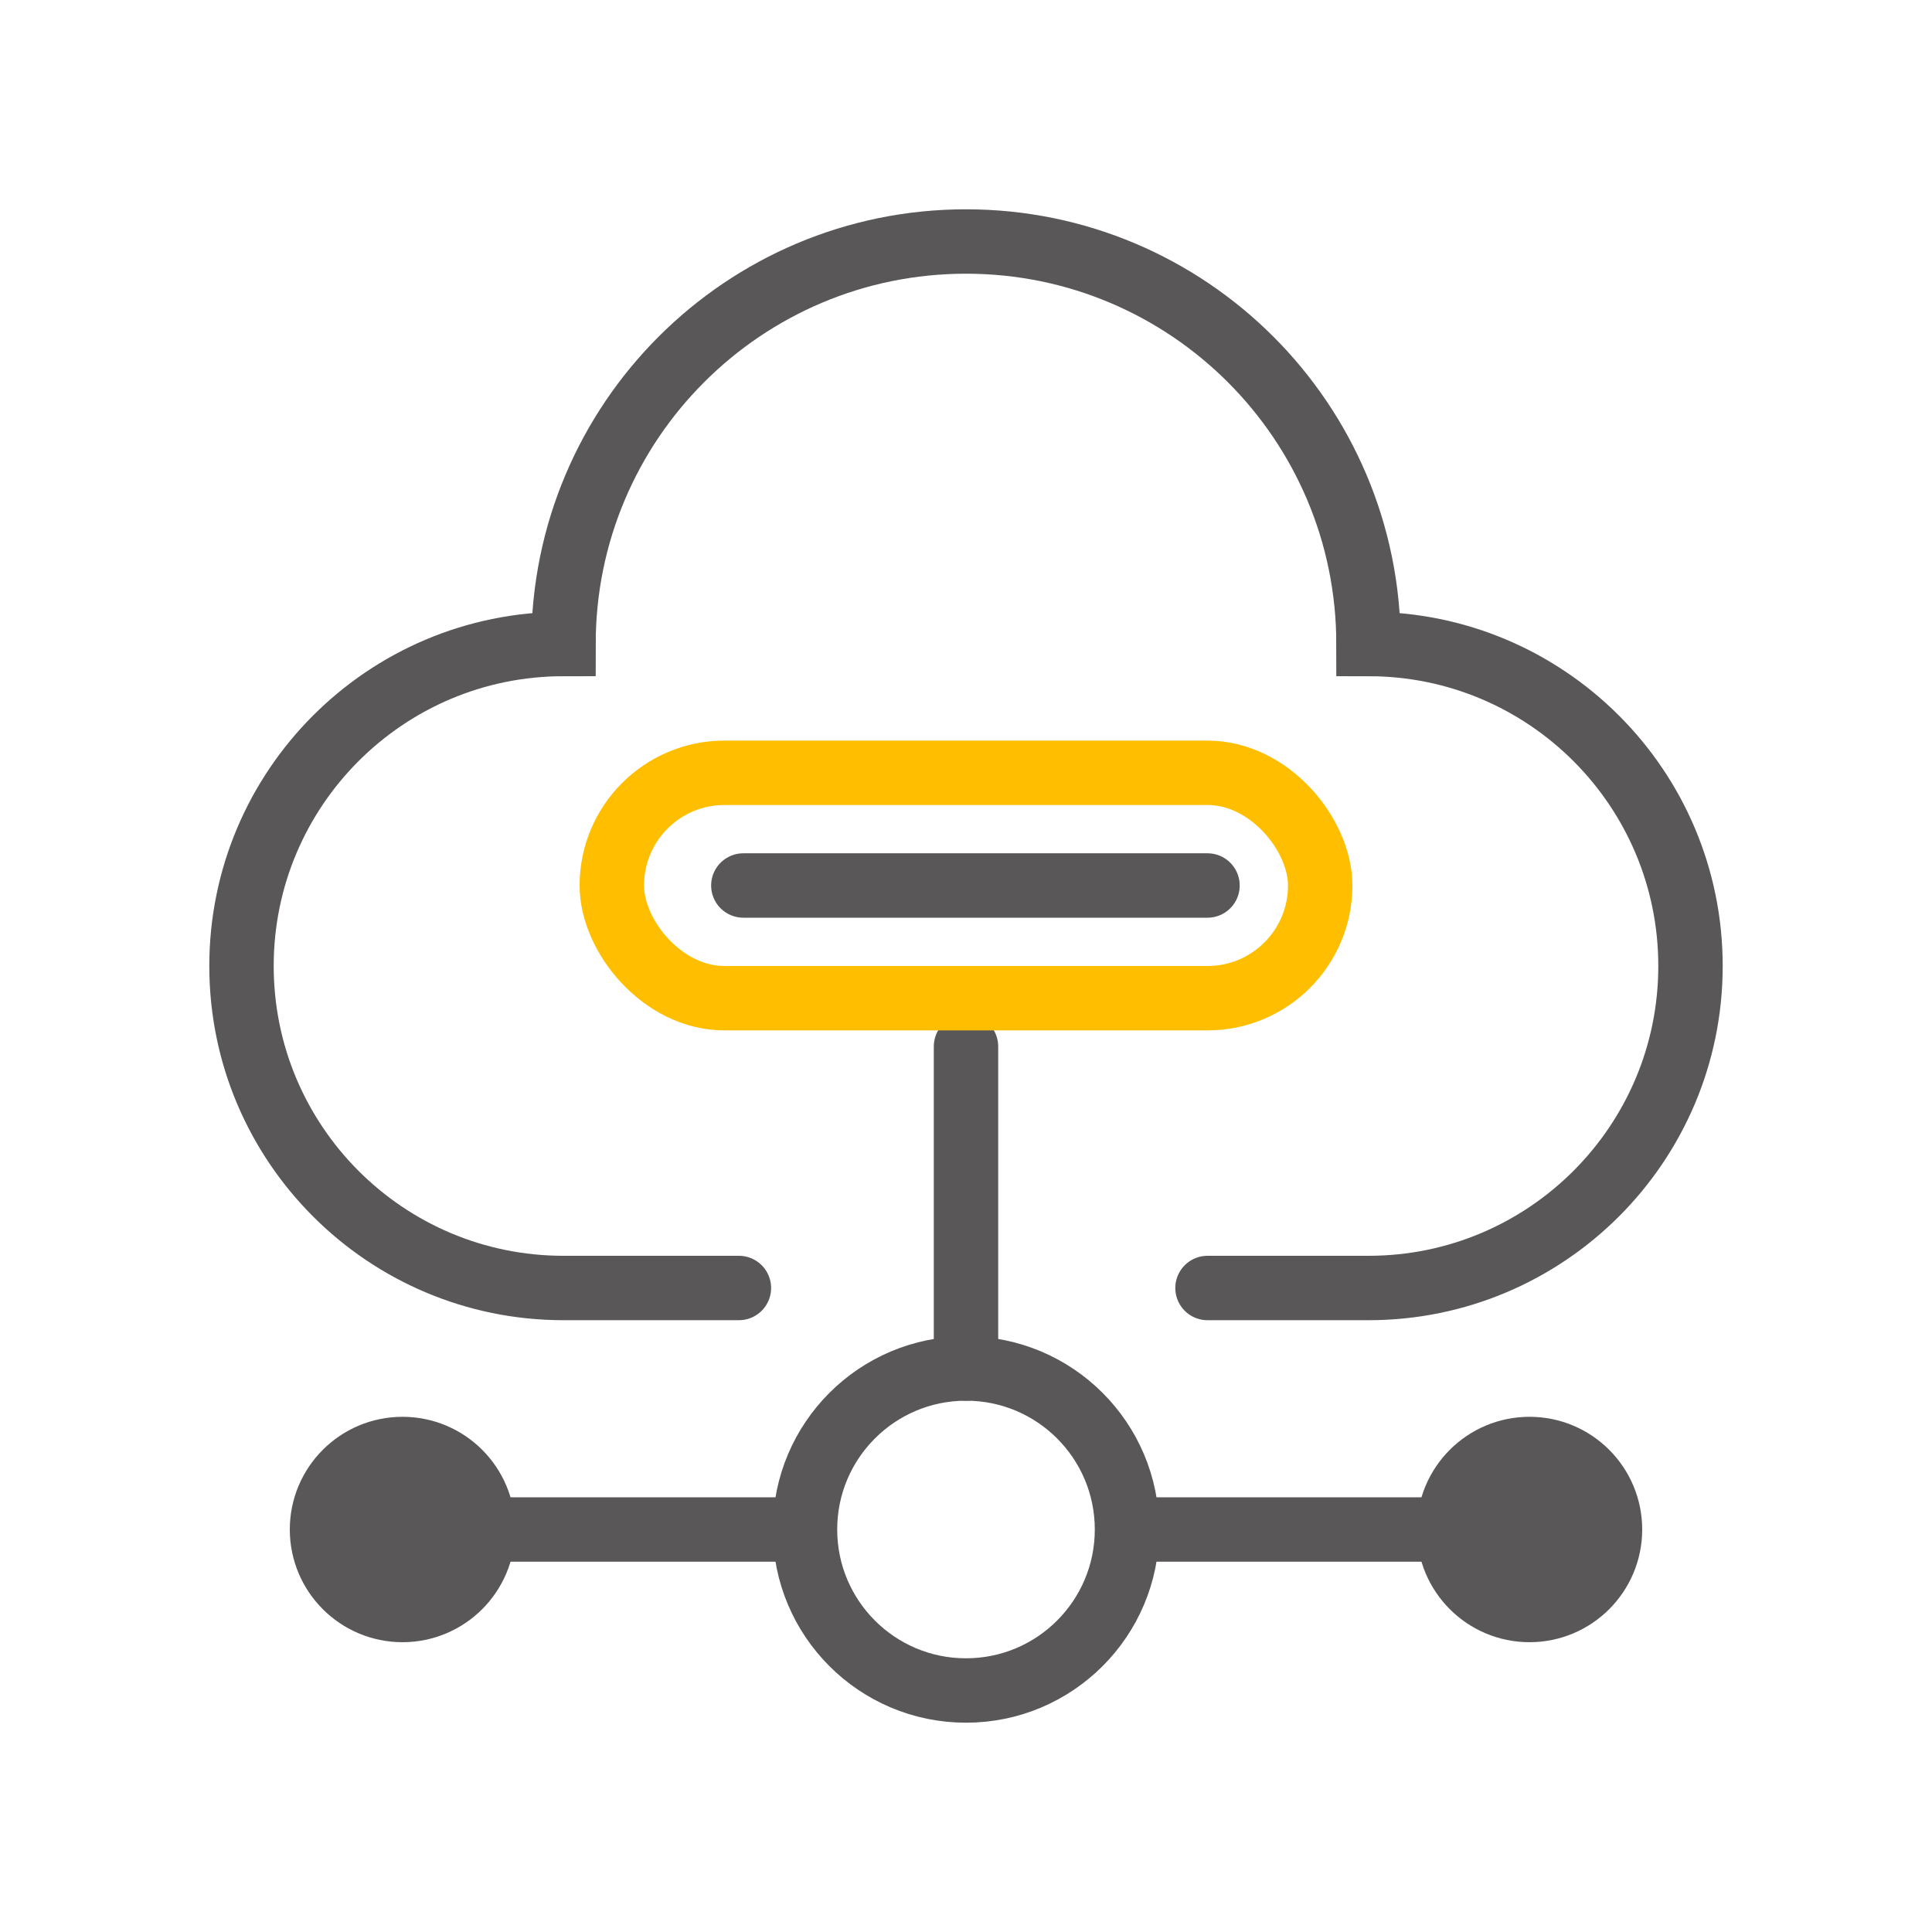
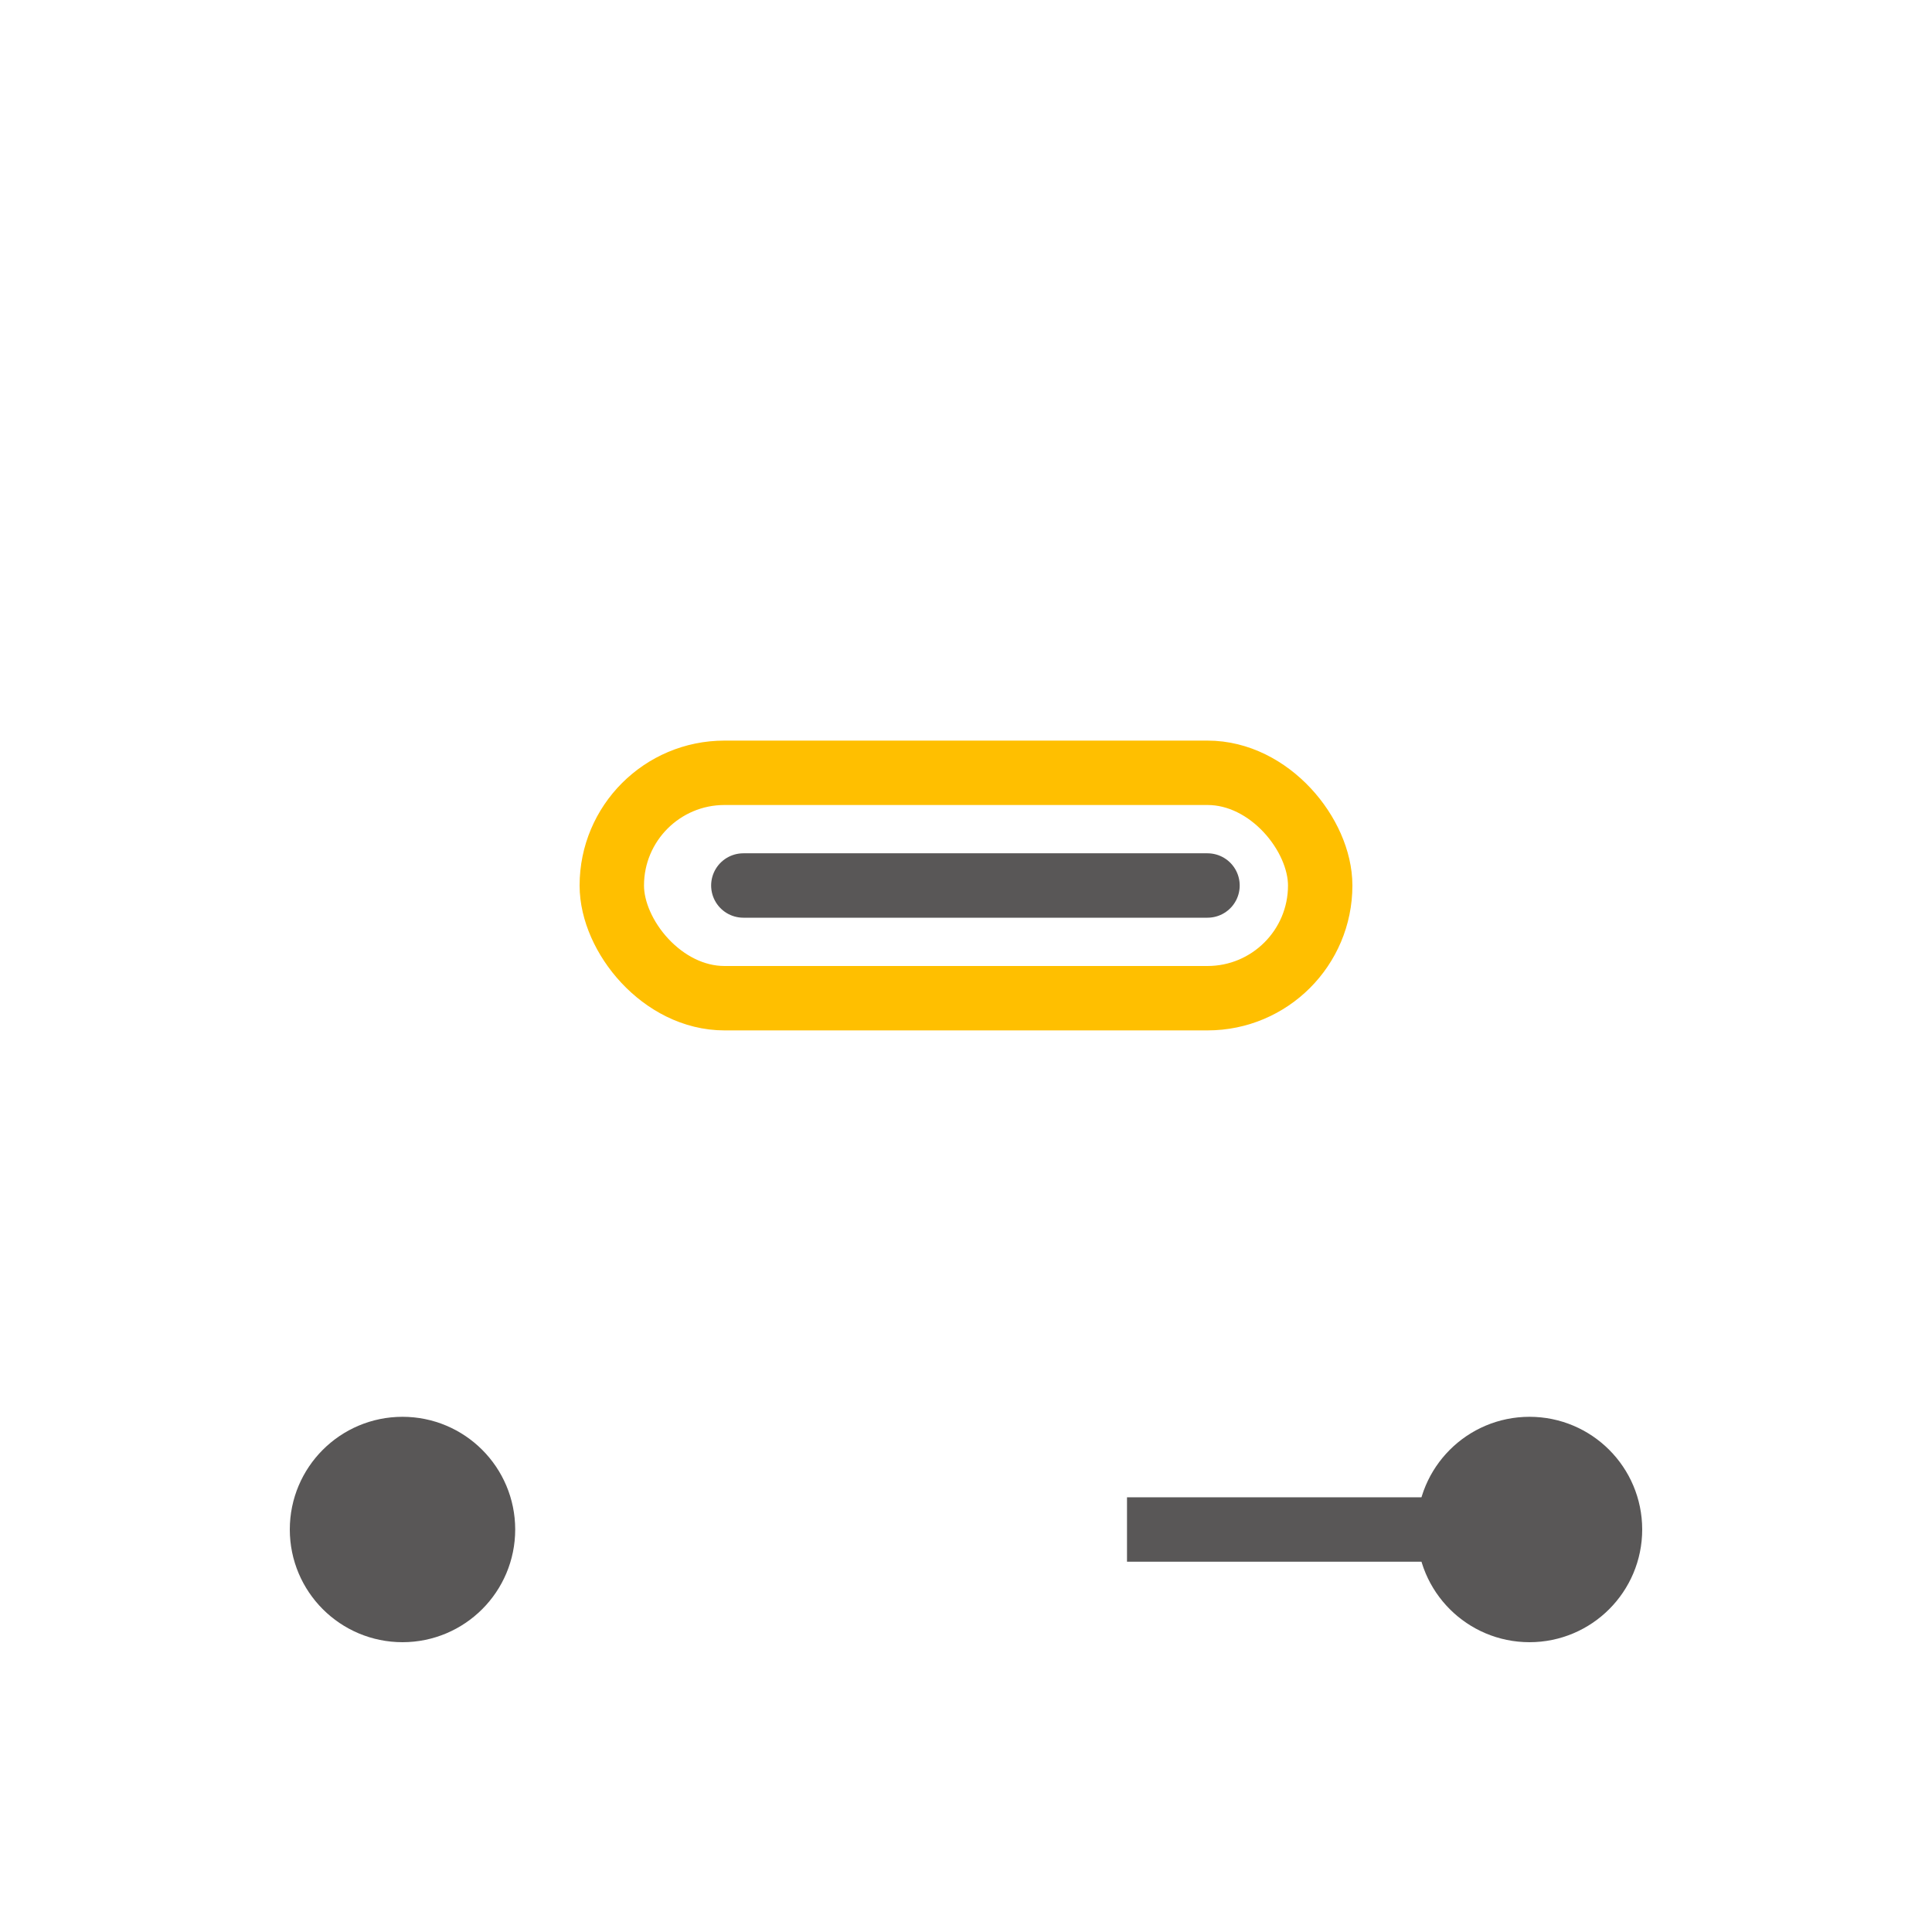
<svg xmlns="http://www.w3.org/2000/svg" width="24" height="24" viewBox="0 0 24 24" fill="none">
-   <path d="M9.179 16H7C4.791 16 3 14.209 3 12C3 9.791 4.791 8 7 8C7 5.239 9.239 3 12 3C14.761 3 17 5.239 17 8C19.209 8 21 9.791 21 12C21 14.209 19.209 16 17 16H15" stroke="#595757" stroke-width="0.8" stroke-linecap="round" />
  <path d="M9.234 11H15" stroke="#595757" stroke-width="0.8" stroke-linecap="round" />
-   <path d="M12 13V17" stroke="#595757" stroke-width="0.8" stroke-linecap="round" />
  <rect x="7.6" y="9.6" width="8.8" height="2.8" rx="1.4" stroke="#FFBF00" stroke-width="0.8" />
  <circle cx="5" cy="19" r="1" fill="#595757" stroke="#595757" stroke-width="0.8" />
-   <circle cx="12" cy="19" r="2" stroke="#595757" stroke-width="0.8" />
  <circle cx="19" cy="19" r="1" fill="#595757" stroke="#595757" stroke-width="0.8" />
-   <path d="M5 19H10" stroke="#595757" stroke-width="0.8" />
  <path d="M14 19H19" stroke="#595757" stroke-width="0.8" />
</svg>